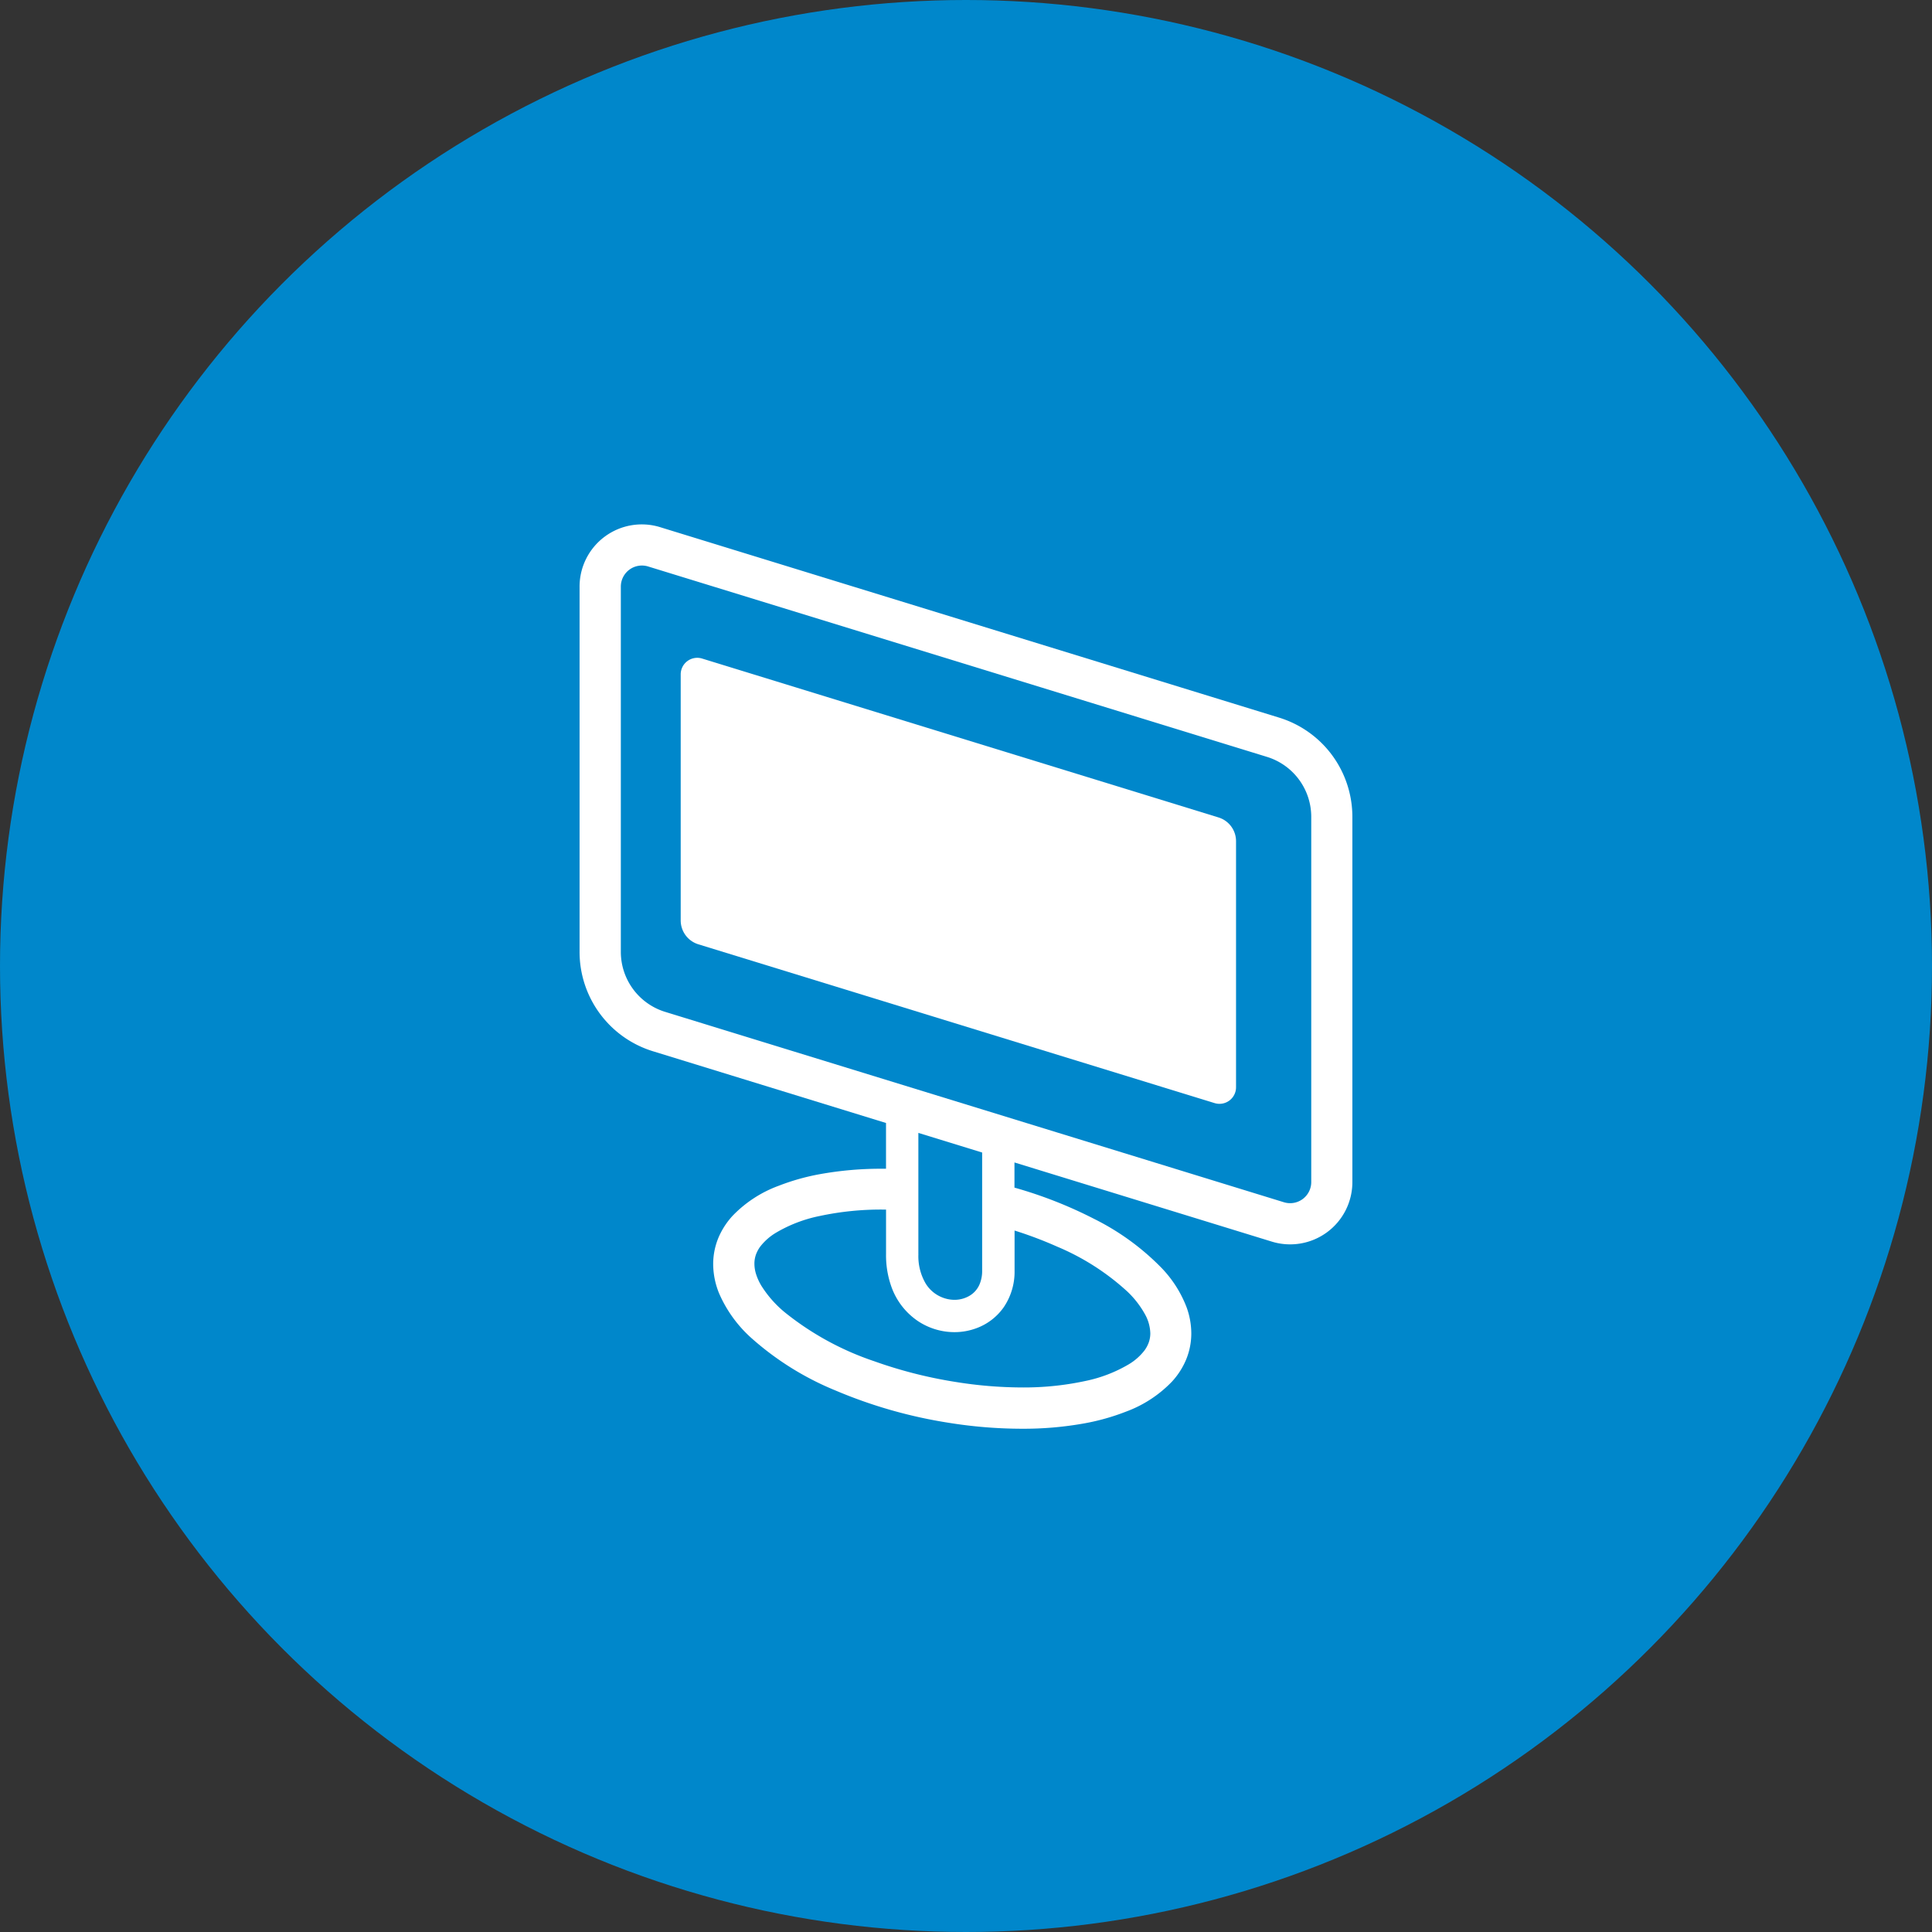
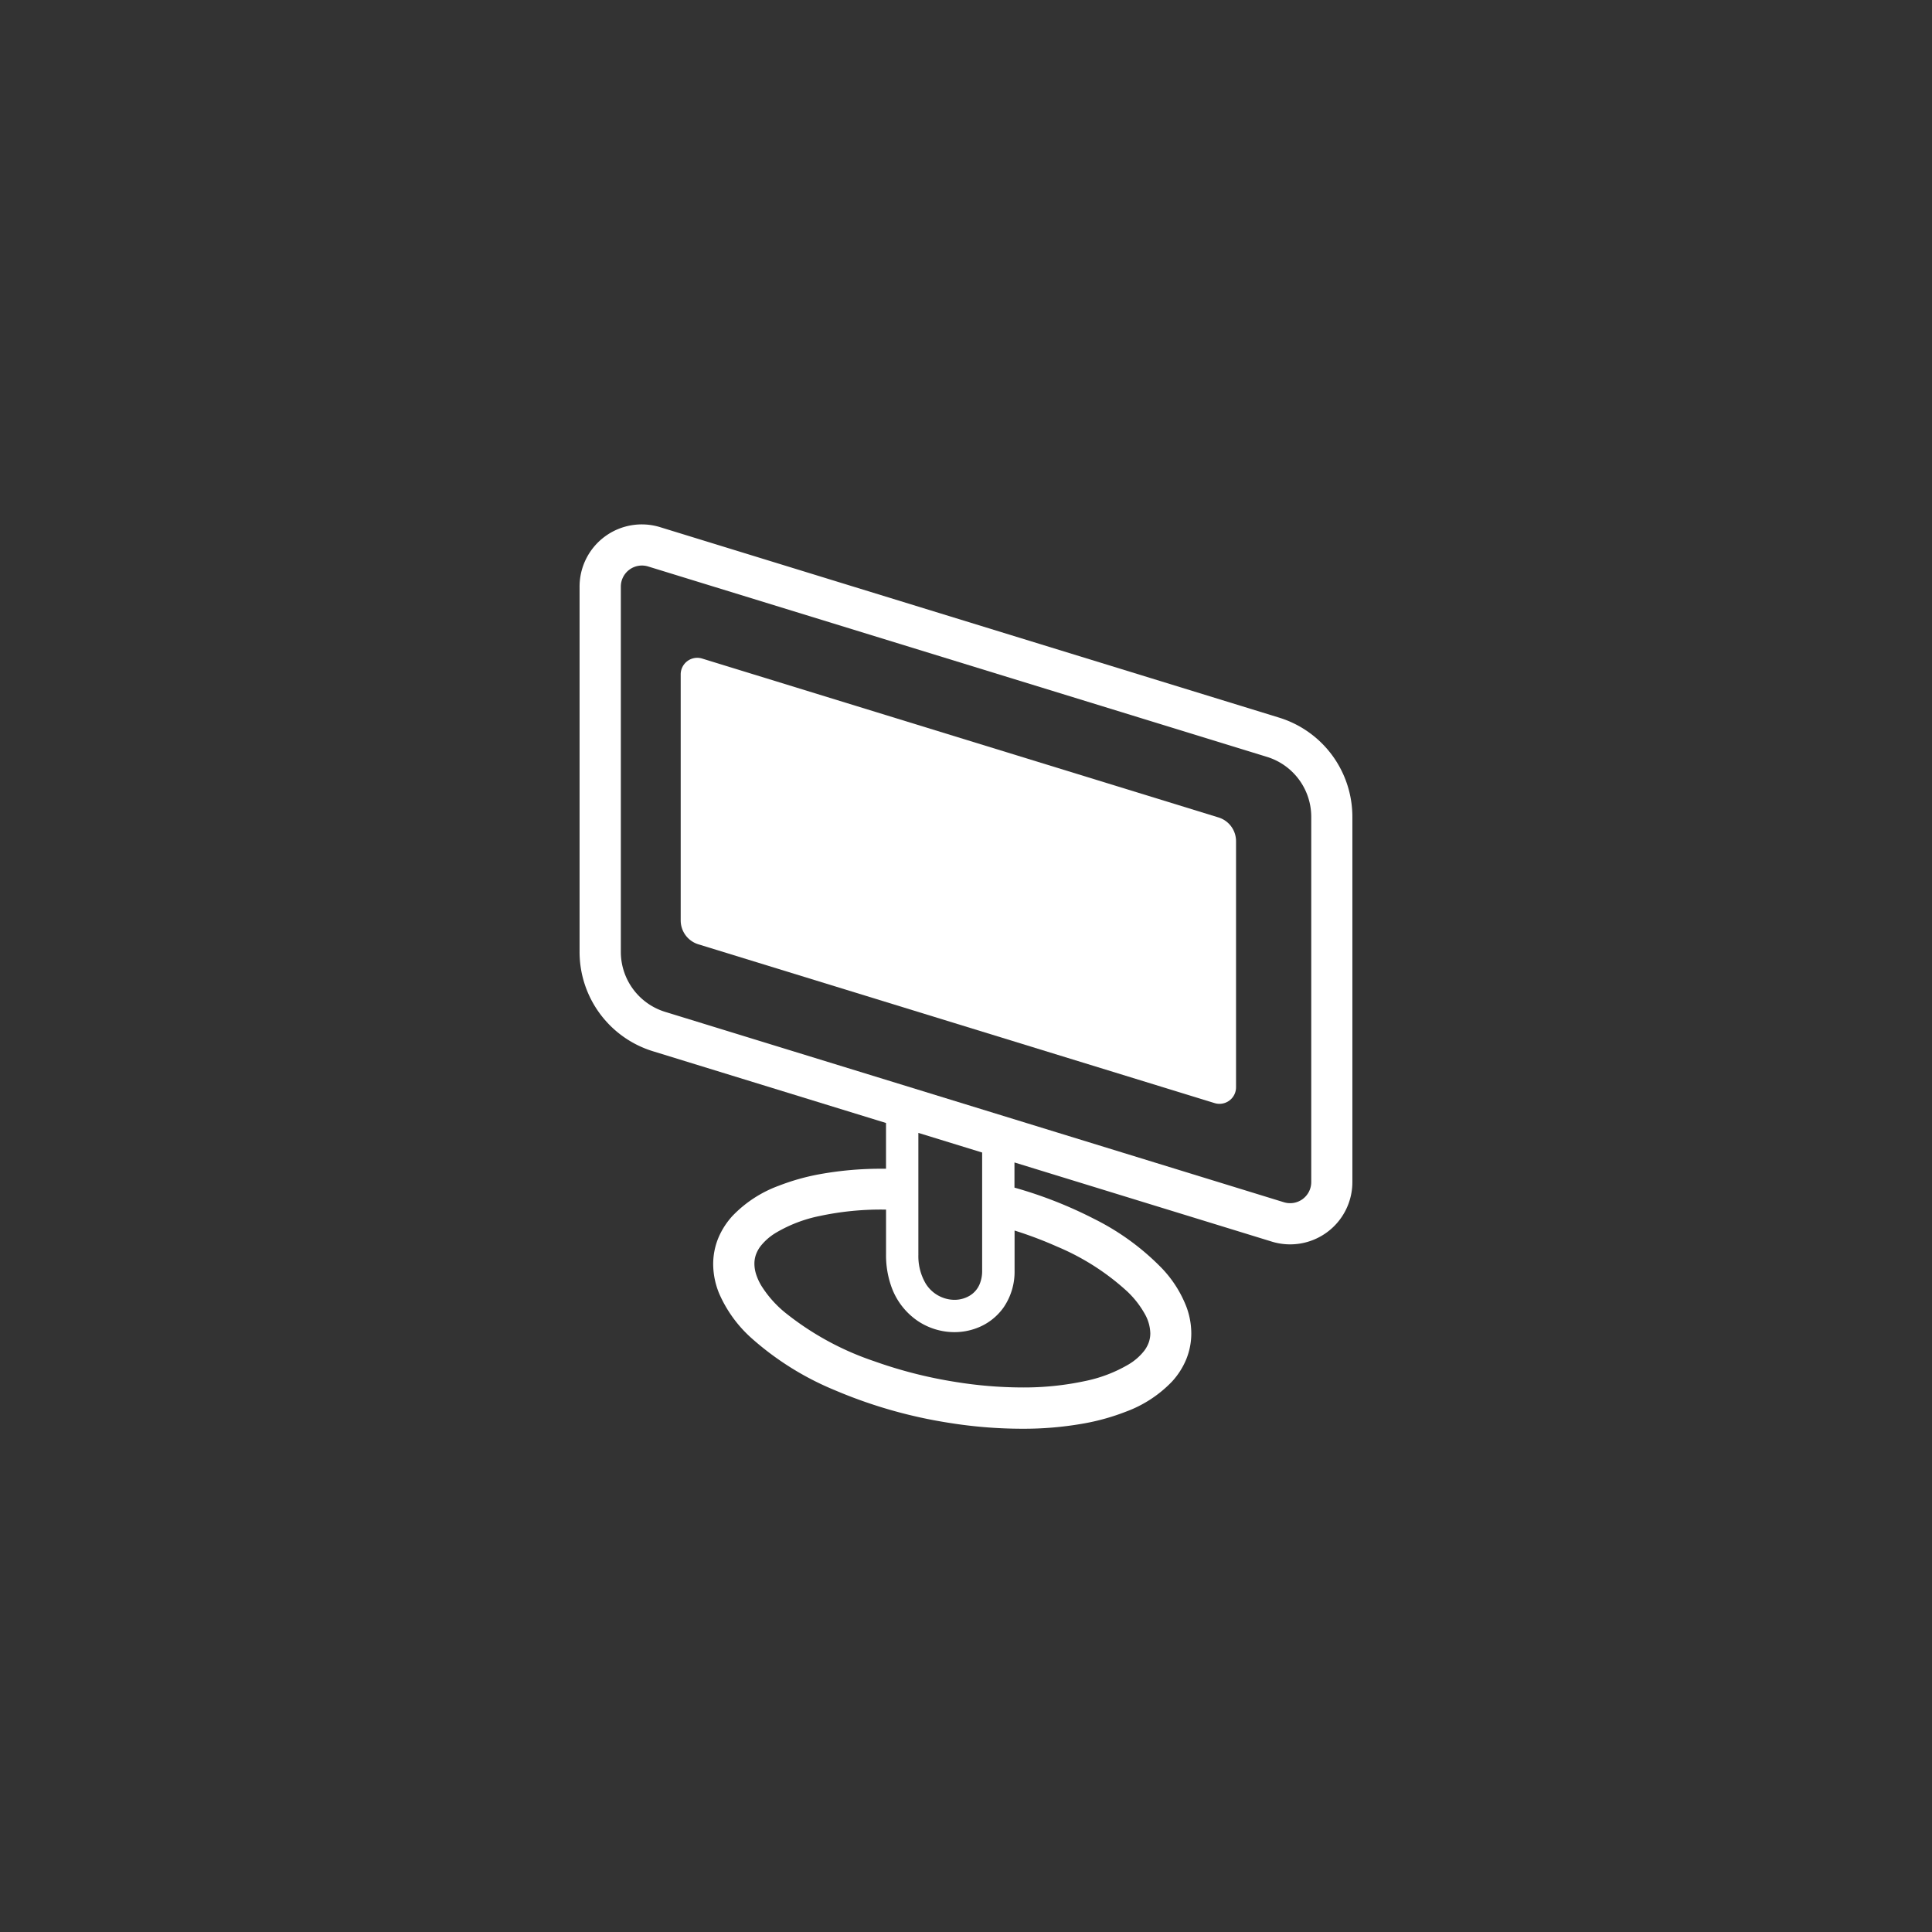
<svg xmlns="http://www.w3.org/2000/svg" width="70" height="70" viewBox="0 0 70 70">
  <rect x="0" y="0" width="70" height="70" fill="#333333" stroke="none" />
  <g id="intro01" transform="translate(-236 -784)">
-     <circle id="楕円形_69" data-name="楕円形 69" cx="35" cy="35" r="35" transform="translate(236 784)" fill="#0087cb" />
    <g id="ディスプレイの無料アイコン" transform="translate(219.751 803)">
      <path id="パス_3014" data-name="パス 3014" d="M64.513,8.361A3.761,3.761,0,0,0,62.591,7L40.166.1h0a2.254,2.254,0,0,0-2.918,2.155V15.488a3.765,3.765,0,0,0,2.656,3.6l8.447,2.6v1.658h-.106a12.416,12.416,0,0,0-2.311.2,8.086,8.086,0,0,0-1.469.416,4.43,4.43,0,0,0-1.675,1.091,2.763,2.763,0,0,0-.514.8,2.489,2.489,0,0,0-.187.948,2.823,2.823,0,0,0,.215,1.062,4.665,4.665,0,0,0,1.166,1.614,10.616,10.616,0,0,0,3.044,1.9,17.331,17.331,0,0,0,4.12,1.175,16.8,16.8,0,0,0,2.622.214,12.42,12.42,0,0,0,2.311-.2,8.08,8.08,0,0,0,1.469-.416,4.436,4.436,0,0,0,1.675-1.091,2.739,2.739,0,0,0,.514-.8,2.486,2.486,0,0,0,.187-.947,2.8,2.8,0,0,0-.166-.935,4.234,4.234,0,0,0-.922-1.448,9.031,9.031,0,0,0-2.436-1.768,15.481,15.481,0,0,0-2.883-1.131v-.912l9.325,2.868a2.255,2.255,0,0,0,2.918-2.155V10.6A3.766,3.766,0,0,0,64.513,8.361ZM54.552,26.168A8.782,8.782,0,0,1,57.1,27.8a3.413,3.413,0,0,1,.637.824,1.492,1.492,0,0,1,.19.684,1,1,0,0,1-.059.339,1.157,1.157,0,0,1-.153.283,2.033,2.033,0,0,1-.566.5,5.113,5.113,0,0,1-1.591.609,10.586,10.586,0,0,1-2.3.231,15.336,15.336,0,0,1-2.389-.2,16.273,16.273,0,0,1-2.945-.75,10.5,10.5,0,0,1-3.248-1.778,4.008,4.008,0,0,1-.842-.958,1.957,1.957,0,0,1-.193-.426,1.248,1.248,0,0,1-.058-.369.975.975,0,0,1,.058-.34,1.166,1.166,0,0,1,.153-.283,2.051,2.051,0,0,1,.567-.5,5.084,5.084,0,0,1,1.591-.609,10.576,10.576,0,0,1,2.294-.232h.106v1.613a3.394,3.394,0,0,0,.2,1.2A2.513,2.513,0,0,0,49.5,28.86a2.385,2.385,0,0,0,1.328.406,2.276,2.276,0,0,0,.8-.143,2.084,2.084,0,0,0,.987-.758,2.287,2.287,0,0,0,.394-1.325V25.585A14.39,14.39,0,0,1,54.552,26.168Zm-5.029.279v-4.4l2.311.711V27.04a1.228,1.228,0,0,1-.089.482.879.879,0,0,1-.361.422,1.071,1.071,0,0,1-.559.151A1.207,1.207,0,0,1,50.368,28a1.234,1.234,0,0,1-.579-.494A1.953,1.953,0,0,1,49.524,26.447ZM63.758,23.83a.765.765,0,0,1-.989.73l-22.426-6.9a2.274,2.274,0,0,1-1.6-2.172V2.255a.764.764,0,0,1,.988-.731l22.426,6.9A2.273,2.273,0,0,1,63.758,10.6V23.83Z" transform="translate(0 0)" fill="#fff" />
      <path id="パス_3015" data-name="パス 3015" d="M113.961,81.339l-18.7-5.754a.6.6,0,0,0-.781.577v8.909a.906.906,0,0,0,.64.866l18.7,5.752a.6.6,0,0,0,.781-.577V82.2A.9.9,0,0,0,113.961,81.339Z" transform="translate(-53.568 -70.723)" fill="#fff" />
    </g>
  </g>
</svg>